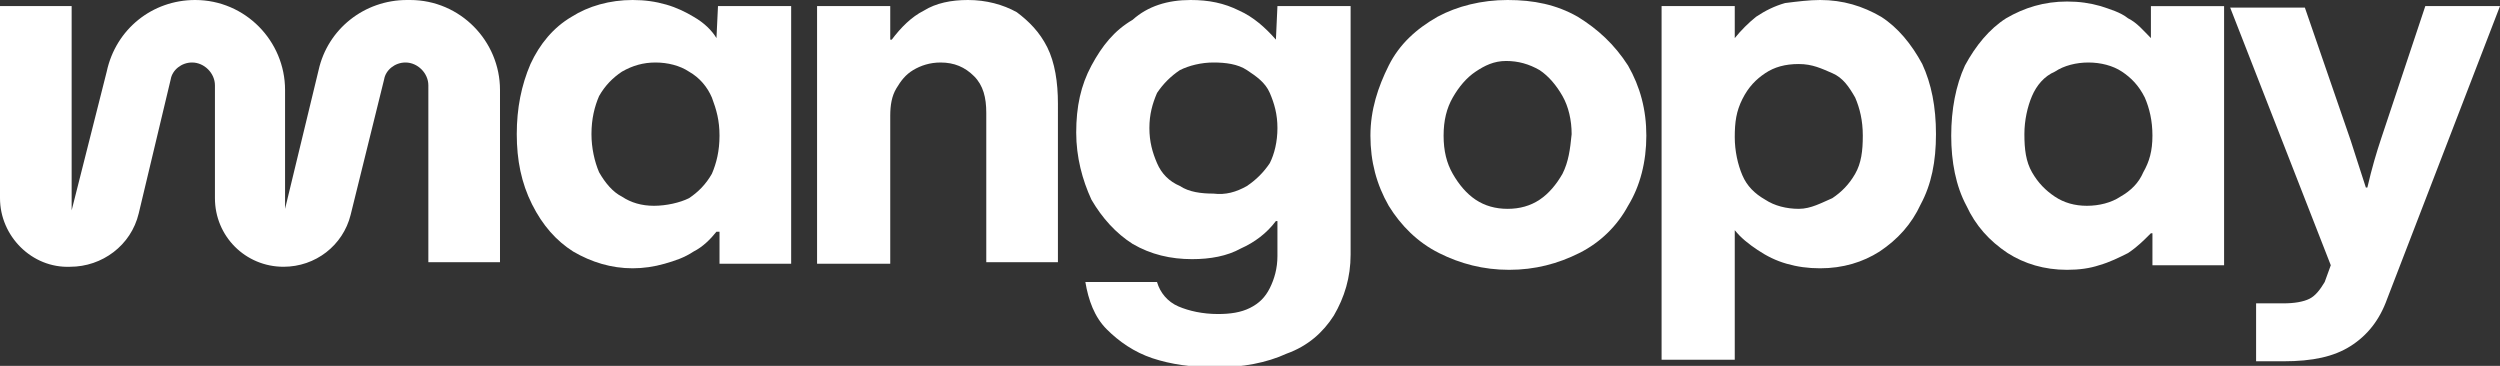
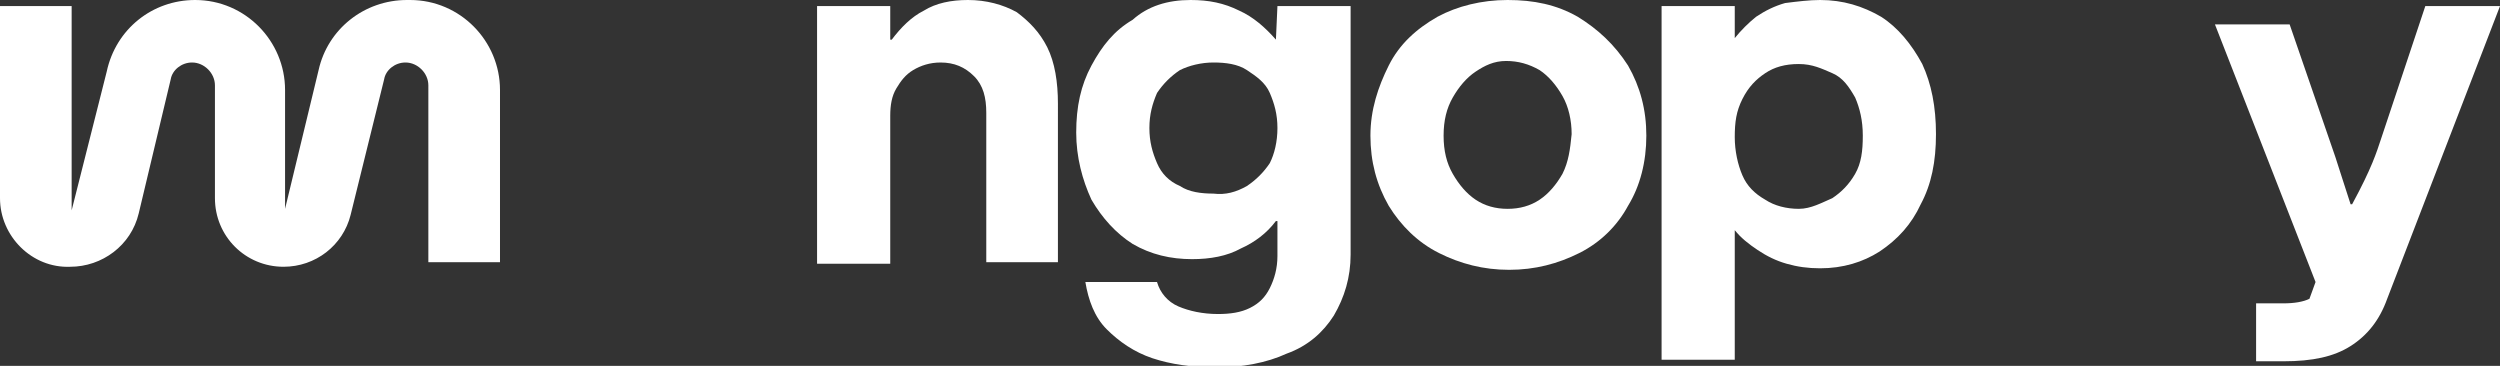
<svg xmlns="http://www.w3.org/2000/svg" version="1.1" id="Livello_1" x="0px" y="0px" viewBox="0 0 164 24" style="enable-background:new 0 0 164 24;" xml:space="preserve">
  <rect x="0" y="0" width="164" height="24" fill="#333333" stroke="none" />
  <style type="text/css">
	.st0{fill:#FFFFFF;}
	.st1{fill-rule:evenodd;clip-rule:evenodd;fill:#FFFFFF;}
</style>
  <path class="st0" d="M66.7,0.8c-0.9-0.5-2-0.8-3.2-0.8c-1.1,0-2.1,0.2-2.9,0.7c-0.8,0.4-1.5,1.1-2.1,1.9h-0.1V0.4h-4.8v16.9h4.8V7.6  c0-0.7,0.1-1.3,0.4-1.8c0.3-0.5,0.6-0.9,1.1-1.2c0.5-0.3,1.1-0.5,1.8-0.5c0.9,0,1.6,0.3,2.2,0.9s0.8,1.4,0.8,2.4v9.8h4.7V6.8  c0-1.4-0.2-2.7-0.7-3.7S67.5,1.4,66.7,0.8L66.7,0.8z" />
  <path class="st0" d="M26.7,0h0.2c3.3,0,5.9,2.7,5.9,5.9v11.3h-4.7V5.6c0-0.8-0.7-1.5-1.5-1.5l0,0c-0.7,0-1.3,0.5-1.4,1.1L23,14.1  c-0.5,2-2.3,3.4-4.4,3.4c-2.5,0-4.5-2-4.5-4.5V5.6c0-0.8-0.7-1.5-1.5-1.5c-0.7,0-1.3,0.5-1.4,1.1L9.1,14c-0.5,2.1-2.4,3.5-4.5,3.5  C2.1,17.6,0,15.5,0,13V0.4h4.7v13.4l0,0L7,4.7C7.6,1.9,10,0,12.8,0c3.3,0,5.9,2.7,5.9,5.9v7.8l0,0l2.2-9.1C21.5,1.9,23.9,0,26.7,0z" />
-   <path class="st1" d="M47,2.5L47,2.5L47,2.5l0.1-2.1h4.8v16.9h-4.7v-2.1H47c-0.4,0.5-0.9,1-1.5,1.3c-0.6,0.4-1.2,0.6-1.9,0.8  c-0.7,0.2-1.4,0.3-2.1,0.3c-1.4,0-2.7-0.4-3.9-1.1c-1.1-0.7-2-1.7-2.7-3.1s-1-2.9-1-4.6s0.3-3.2,0.9-4.6c0.6-1.3,1.5-2.4,2.7-3.1  C38.6,0.4,40,0,41.5,0c0.8,0,1.5,0.1,2.2,0.3s1.3,0.5,1.8,0.8C46.2,1.5,46.7,2,47,2.5z M45.2,13c0.6-0.4,1.1-0.9,1.5-1.6l0,0  c0.3-0.7,0.5-1.5,0.5-2.5S47,7.2,46.7,6.4c-0.3-0.7-0.8-1.3-1.5-1.7c-0.6-0.4-1.4-0.6-2.2-0.6s-1.5,0.2-2.2,0.6  c-0.6,0.4-1.1,0.9-1.5,1.6C39,7,38.8,7.8,38.8,8.8c0,0.9,0.2,1.8,0.5,2.5c0.4,0.7,0.9,1.3,1.5,1.6c0.6,0.4,1.3,0.6,2.1,0.6  S44.6,13.3,45.2,13z" />
  <path class="st1" d="M83.7,2.6L83.7,2.6l0.1-2.2h4.8v16.3c0,1.5-0.4,2.8-1.1,4c-0.7,1.1-1.7,2-3.1,2.5c-1.3,0.6-2.9,0.9-4.6,0.9  c-1.6,0-3-0.2-4.2-0.6s-2.2-1.1-3-1.9s-1.2-1.9-1.4-3.1h4.7c0.2,0.7,0.7,1.3,1.4,1.6c0.7,0.3,1.6,0.5,2.6,0.5c0.8,0,1.5-0.1,2.1-0.4  s1-0.7,1.3-1.3c0.3-0.6,0.5-1.3,0.5-2.1v-2.3h-0.1c-0.6,0.8-1.4,1.4-2.3,1.8c-0.9,0.5-2,0.7-3.2,0.7c-1.4,0-2.7-0.3-3.9-1  c-1.1-0.7-2-1.7-2.7-2.9c-0.6-1.3-1-2.8-1-4.4c0-1.7,0.3-3.1,1-4.4s1.5-2.3,2.7-3c1-0.9,2.3-1.3,3.8-1.3c1.2,0,2.2,0.2,3.2,0.7  C82.2,1.1,83,1.8,83.7,2.6z M81.8,12.2c0.6-0.4,1.1-0.9,1.5-1.5l0,0c0.3-0.6,0.5-1.4,0.5-2.3s-0.2-1.6-0.5-2.3S82.4,5,81.8,4.6  s-1.4-0.5-2.2-0.5c-0.8,0-1.6,0.2-2.2,0.5c-0.6,0.4-1.1,0.9-1.5,1.5c-0.3,0.7-0.5,1.4-0.5,2.3s0.2,1.6,0.5,2.3s0.8,1.2,1.5,1.5  c0.6,0.4,1.4,0.5,2.2,0.5C80.4,12.8,81.1,12.6,81.8,12.2z" />
  <path class="st1" d="M103.5,1.1c-1.4-0.8-2.9-1.1-4.6-1.1s-3.3,0.4-4.6,1.1c-1.4,0.8-2.5,1.8-3.2,3.2s-1.2,2.9-1.2,4.6  s0.4,3.2,1.2,4.6c0.8,1.3,1.9,2.4,3.3,3.1s2.9,1.1,4.6,1.1s3.2-0.4,4.6-1.1c1.4-0.7,2.5-1.8,3.2-3.1c0.8-1.3,1.2-2.9,1.2-4.6  s-0.4-3.2-1.2-4.6C105.9,2.9,104.8,1.9,103.5,1.1z M102.5,11.4c-0.4,0.7-0.9,1.3-1.5,1.7s-1.3,0.6-2.1,0.6c-0.8,0-1.5-0.2-2.1-0.6  c-0.6-0.4-1.1-1-1.5-1.7s-0.6-1.5-0.6-2.5s0.2-1.8,0.6-2.5s0.9-1.3,1.5-1.7S98,4,98.8,4s1.5,0.2,2.2,0.6c0.6,0.4,1.1,1,1.5,1.7  s0.6,1.6,0.6,2.5C103,9.8,102.9,10.6,102.5,11.4L102.5,11.4z" />
  <path class="st1" d="M119.4,0c1.5,0,2.8,0.4,4,1.1c1.1,0.7,2,1.8,2.7,3.1c0.6,1.3,0.9,2.8,0.9,4.6s-0.3,3.3-1,4.6  c-0.6,1.3-1.5,2.3-2.7,3.1c-1.1,0.7-2.4,1.1-3.9,1.1c-0.8,0-1.5-0.1-2.2-0.3c-0.7-0.2-1.3-0.5-1.9-0.9s-1.1-0.8-1.5-1.3l0,0v8.5H109  V0.4h4.8v2.1l0,0c0.4-0.5,0.9-1,1.4-1.4c0.6-0.4,1.2-0.7,1.9-0.9C117.9,0.1,118.7,0,119.4,0z M120.2,13c0.6-0.4,1.1-0.9,1.5-1.6l0,0  c0.4-0.7,0.5-1.5,0.5-2.5s-0.2-1.8-0.5-2.5c-0.4-0.7-0.8-1.3-1.5-1.6s-1.3-0.6-2.2-0.6s-1.6,0.2-2.2,0.6s-1.1,0.9-1.5,1.7  S113.8,8,113.8,9c0,0.9,0.2,1.8,0.5,2.5s0.8,1.2,1.5,1.6c0.6,0.4,1.4,0.6,2.2,0.6S119.5,13.3,120.2,13z" />
-   <path class="st1" d="M141.1,2.5L141.1,2.5c-0.5-0.5-0.9-1-1.5-1.3c-0.5-0.4-1.2-0.6-1.8-0.8c-0.7-0.2-1.4-0.3-2.2-0.3  c-1.5,0-2.8,0.4-4,1.1c-1.1,0.7-2,1.8-2.7,3.1c-0.6,1.3-0.9,2.9-0.9,4.6s0.3,3.3,1,4.6c0.6,1.3,1.5,2.3,2.7,3.1  c1.1,0.7,2.4,1.1,3.9,1.1c0.8,0,1.5-0.1,2.1-0.3c0.7-0.2,1.3-0.5,1.9-0.8c0.6-0.4,1-0.8,1.5-1.3h0.1v2.1h4.7v-17h-4.8V2.5L141.1,2.5  z M140.6,11.3c-0.3,0.7-0.8,1.2-1.5,1.6c-0.6,0.4-1.4,0.6-2.2,0.6s-1.5-0.2-2.1-0.6c-0.6-0.4-1.1-0.9-1.5-1.6  c-0.4-0.7-0.5-1.5-0.5-2.5c0-0.9,0.2-1.8,0.5-2.5s0.8-1.3,1.5-1.6c0.6-0.4,1.4-0.6,2.2-0.6s1.6,0.2,2.2,0.6c0.6,0.4,1.1,0.9,1.5,1.7  c0.3,0.7,0.5,1.5,0.5,2.5S141,10.6,140.6,11.3L140.6,11.3z" />
-   <path class="st0" d="M156.2,9.1l2.9-8.7h4.9l-7.4,19.2c-0.5,1.4-1.3,2.4-2.4,3.1c-1.1,0.7-2.5,1-4.4,1H148v-3.8h1.8  c0.7,0,1.3-0.1,1.7-0.3c0.4-0.2,0.7-0.6,1-1.1l0.4-1.1l-6.6-16.9h4.9l3,8.7c0.3,0.9,0.6,1.9,1,3.1h0.1C155.6,11,155.9,10,156.2,9.1z  " />
+   <path class="st0" d="M156.2,9.1l2.9-8.7h4.9l-7.4,19.2c-0.5,1.4-1.3,2.4-2.4,3.1c-1.1,0.7-2.5,1-4.4,1H148v-3.8h1.8  c0.7,0,1.3-0.1,1.7-0.3l0.4-1.1l-6.6-16.9h4.9l3,8.7c0.3,0.9,0.6,1.9,1,3.1h0.1C155.6,11,155.9,10,156.2,9.1z  " />
</svg>